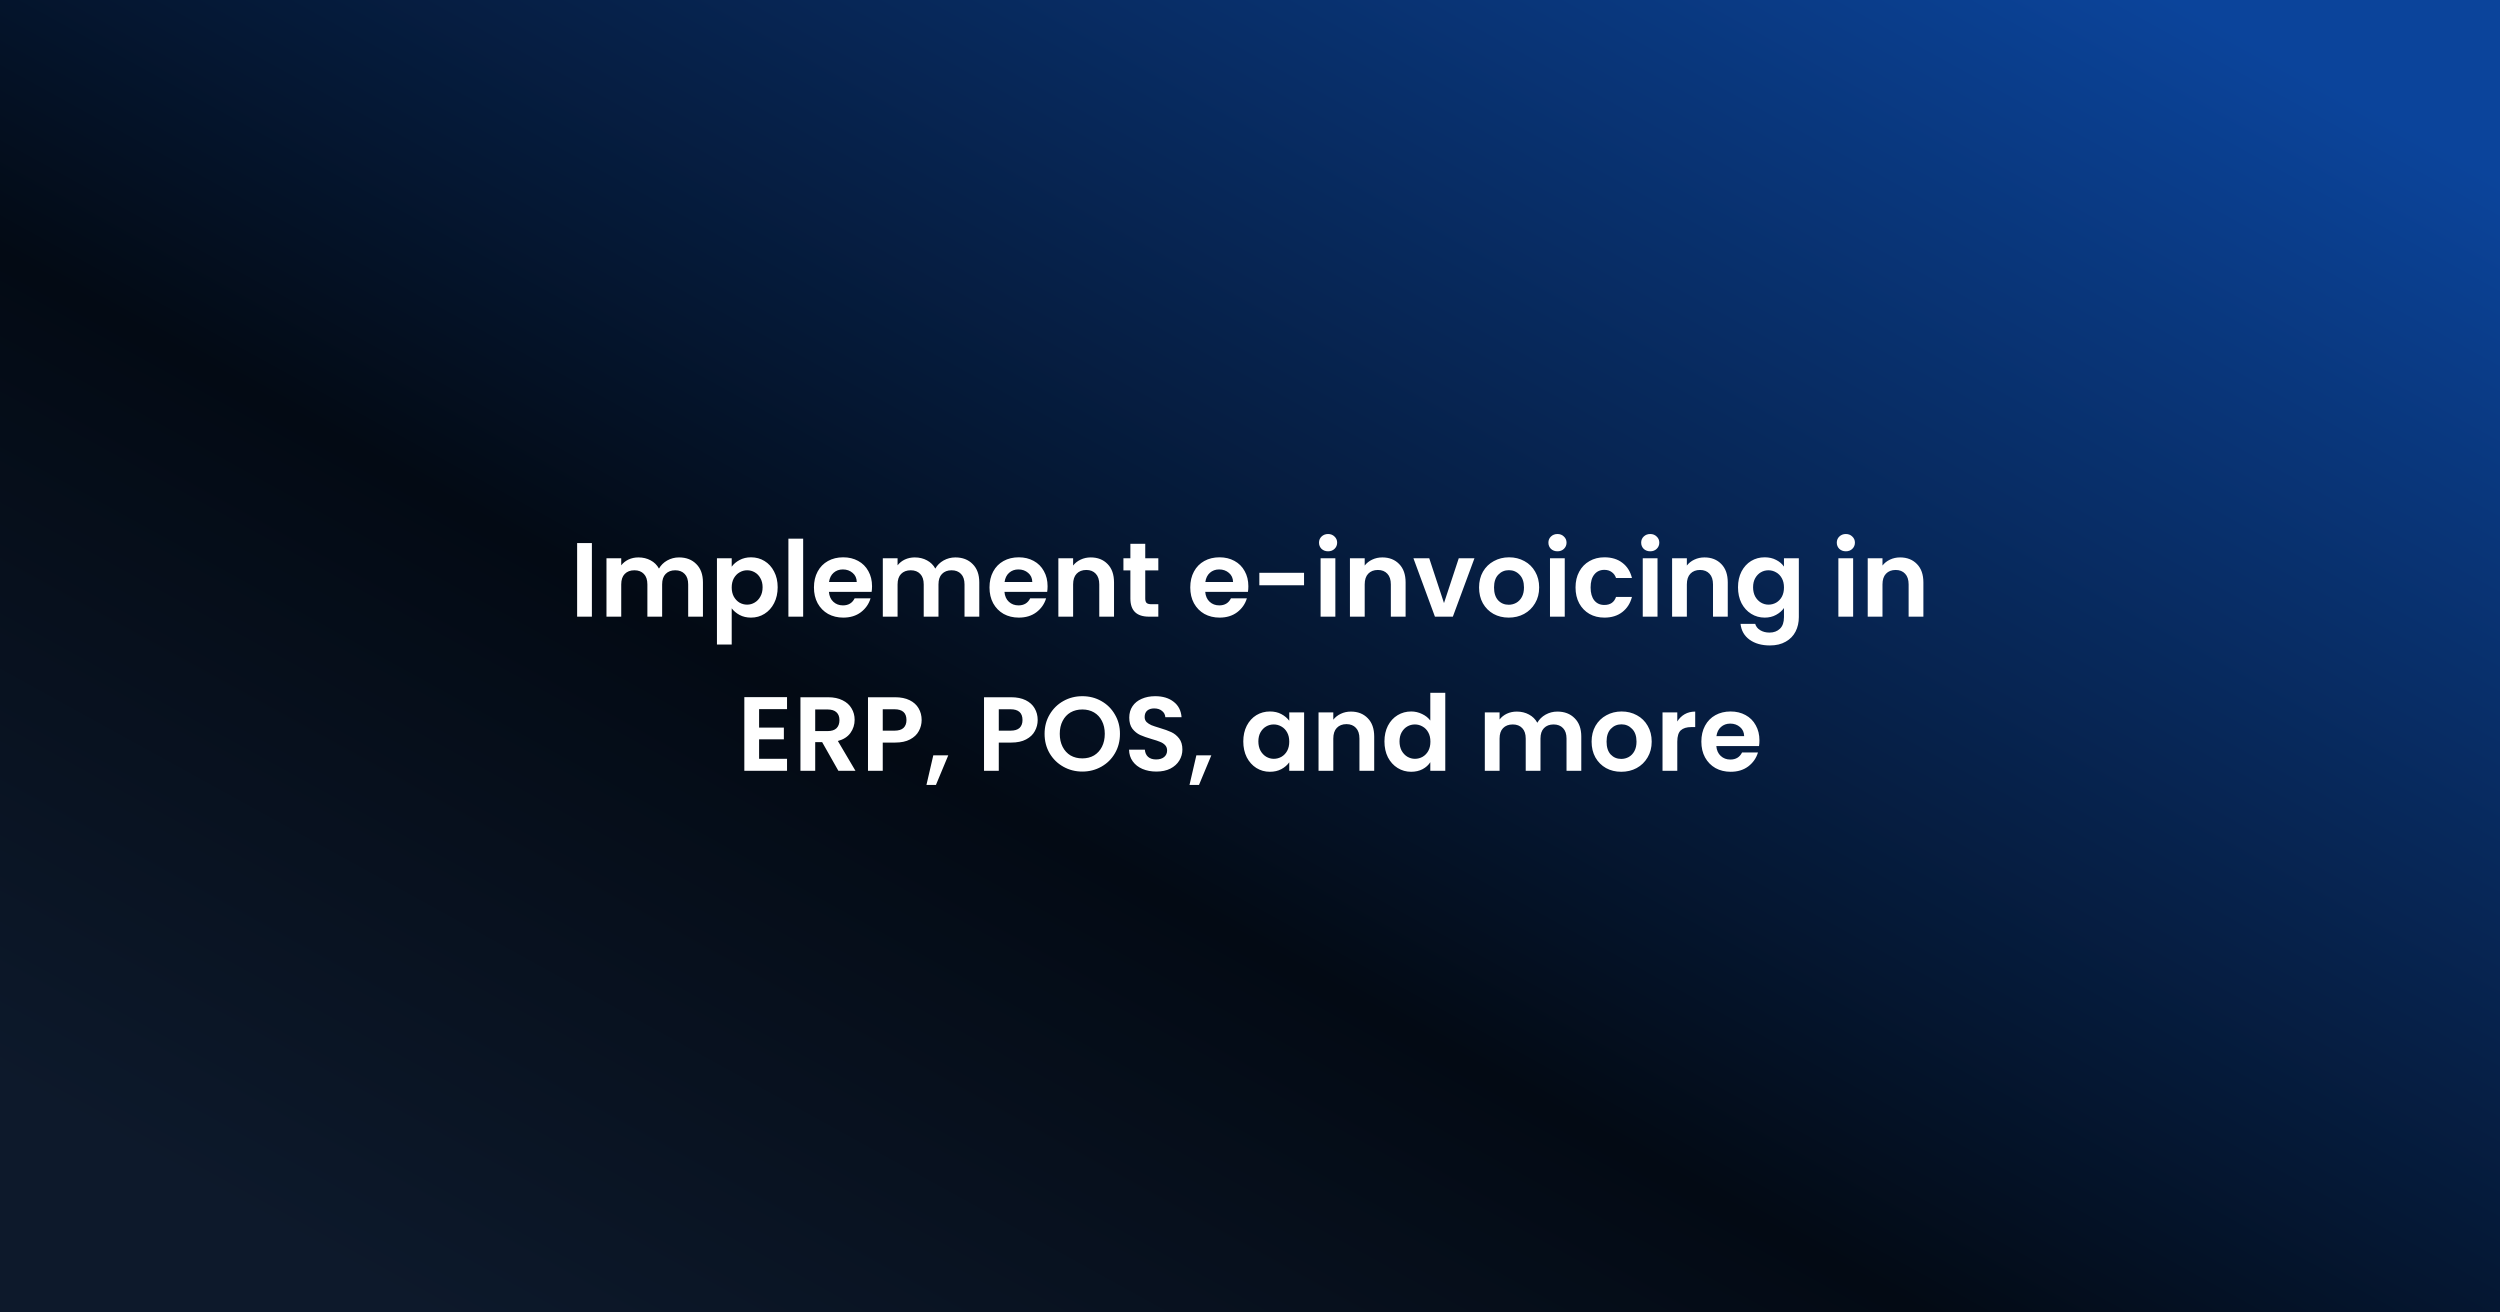
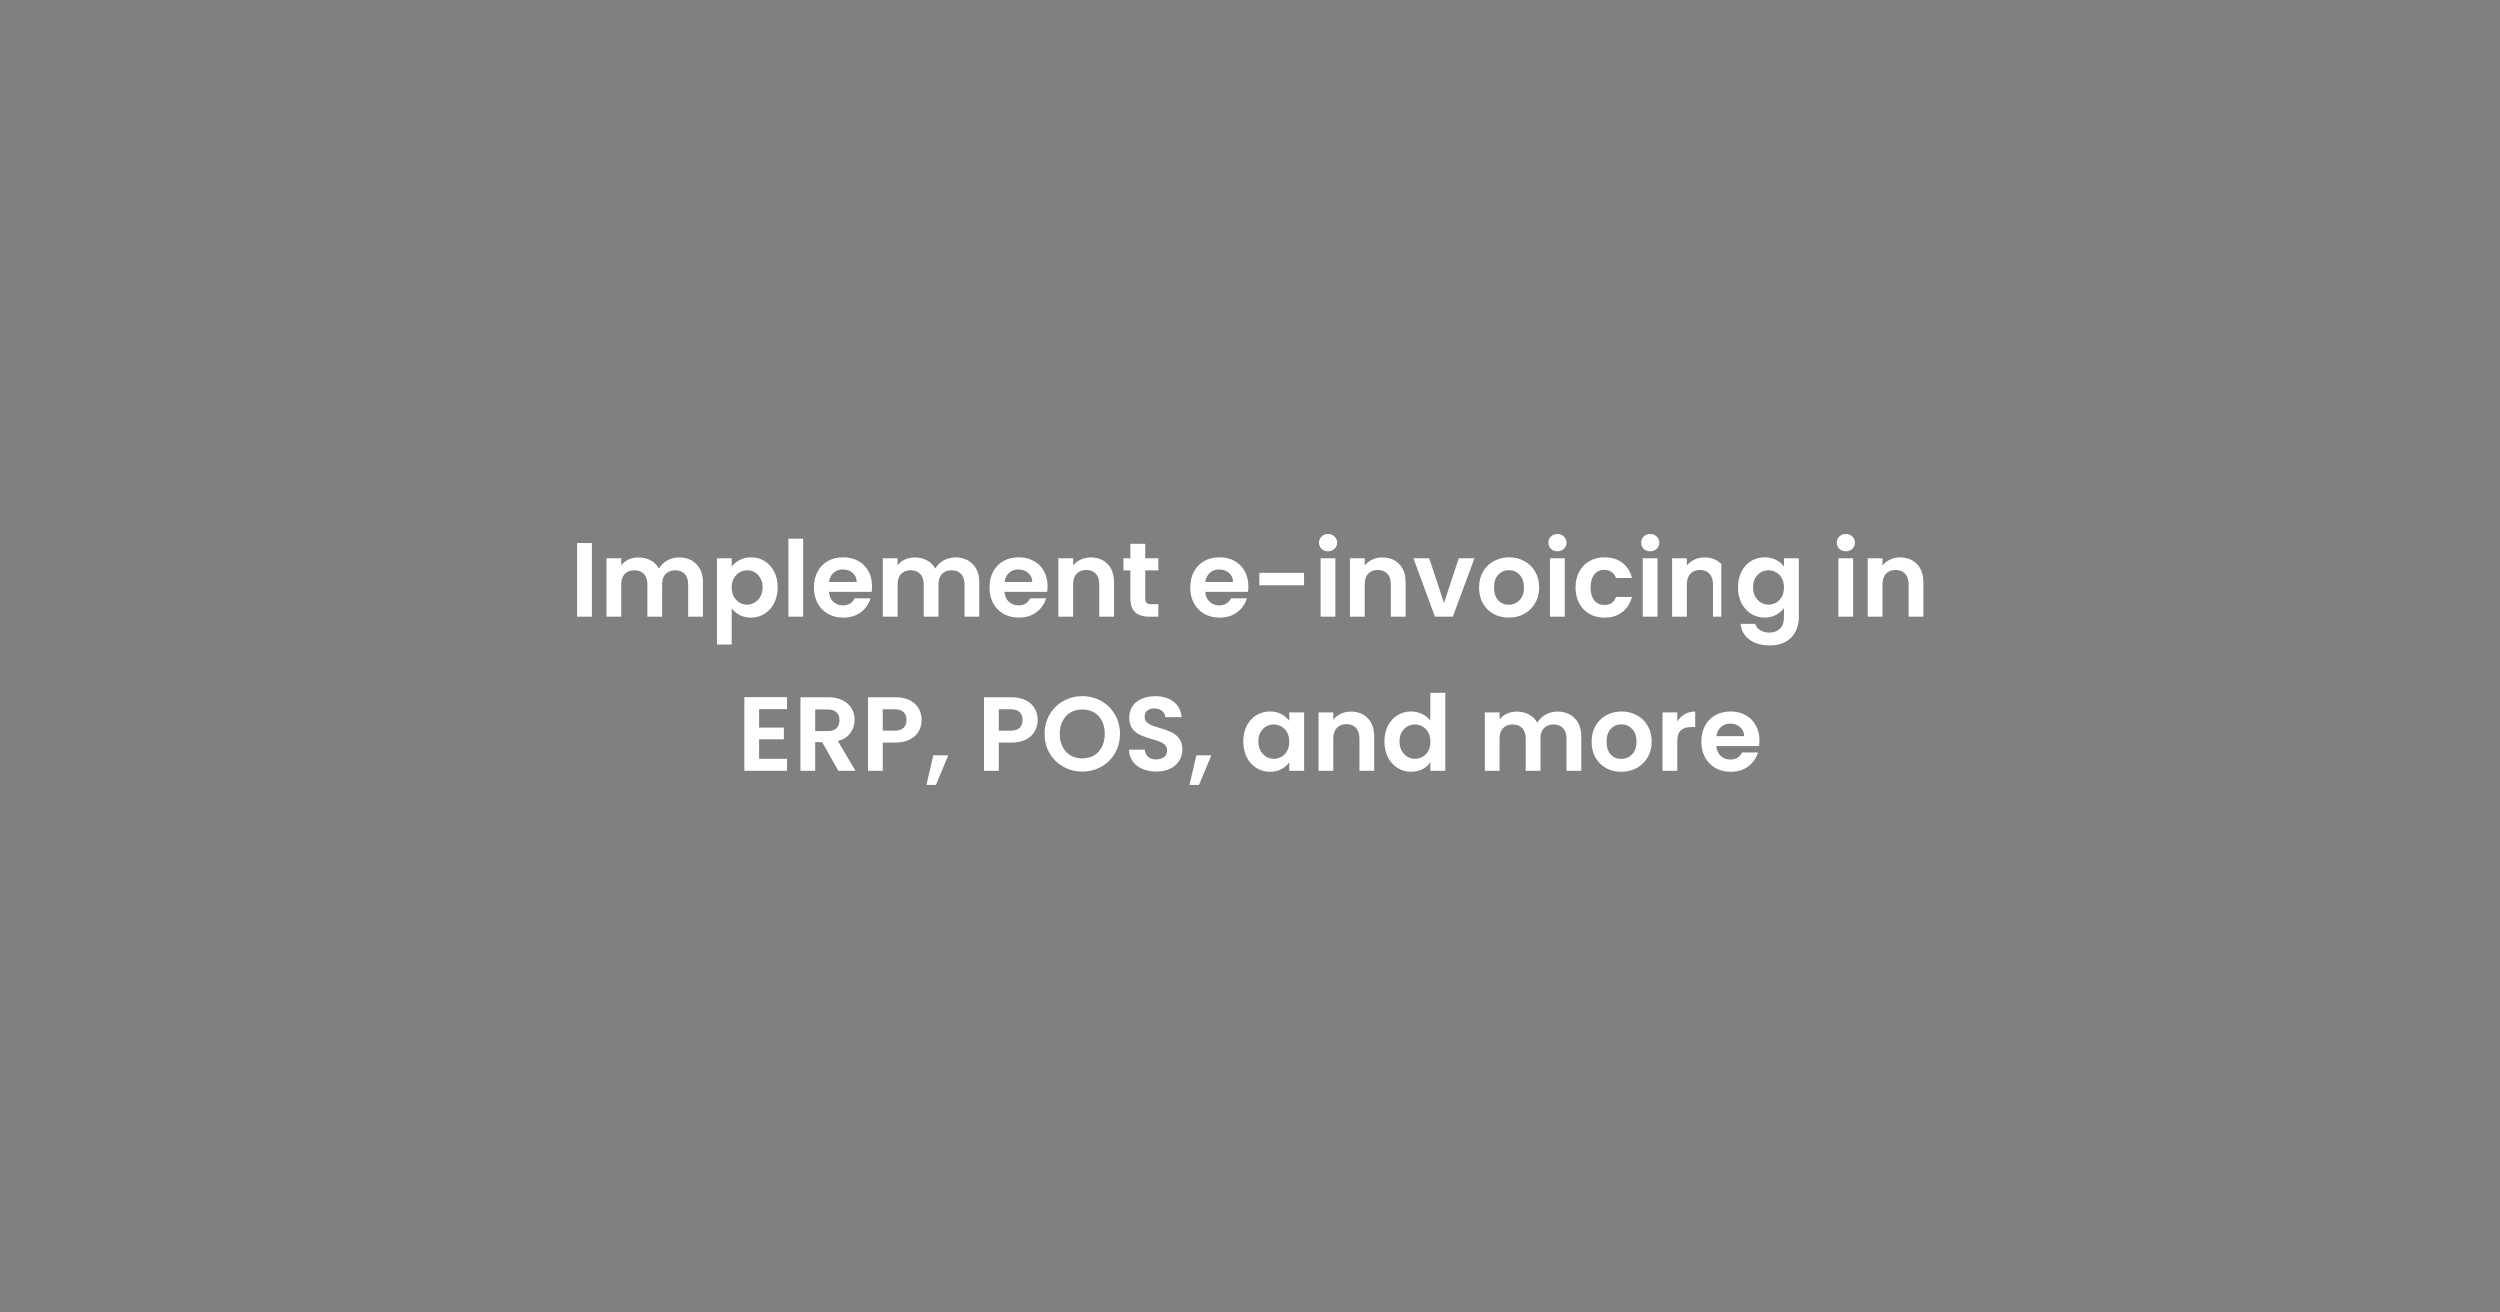
<svg xmlns="http://www.w3.org/2000/svg" fill="none" viewBox="0 0 1200 630" height="630" width="1200">
  <rect x="0" y="0" width="1200" height="630" fill="#808080" stroke="none" />
-   <rect fill="url(#paint0_linear_282_27455)" height="630" width="1200" />
-   <path fill="white" d="M284.106 260.677V296H277.021V260.677H284.106ZM325.923 267.559C329.365 267.559 332.131 268.622 334.223 270.747C336.348 272.839 337.411 275.774 337.411 279.553V296H330.326V280.514C330.326 278.322 329.769 276.651 328.656 275.504C327.543 274.324 326.025 273.733 324.101 273.733C322.178 273.733 320.643 274.324 319.496 275.504C318.383 276.651 317.826 278.322 317.826 280.514V296H310.741V280.514C310.741 278.322 310.185 276.651 309.071 275.504C307.958 274.324 306.44 273.733 304.517 273.733C302.56 273.733 301.008 274.324 299.861 275.504C298.748 276.651 298.191 278.322 298.191 280.514V296H291.106V267.964H298.191V271.355C299.102 270.174 300.266 269.246 301.683 268.571C303.134 267.897 304.719 267.559 306.44 267.559C308.633 267.559 310.59 268.032 312.31 268.976C314.031 269.887 315.363 271.203 316.308 272.923C317.219 271.304 318.535 270.005 320.255 269.027C322.01 268.048 323.899 267.559 325.923 267.559ZM351.219 272.013C352.13 270.731 353.378 269.668 354.964 268.824C356.583 267.947 358.422 267.509 360.48 267.509C362.875 267.509 365.035 268.099 366.958 269.28C368.914 270.461 370.449 272.148 371.563 274.34C372.71 276.5 373.283 279.013 373.283 281.881C373.283 284.749 372.71 287.296 371.563 289.522C370.449 291.715 368.914 293.419 366.958 294.634C365.035 295.848 362.875 296.455 360.48 296.455C358.422 296.455 356.6 296.034 355.014 295.19C353.463 294.347 352.197 293.284 351.219 292.002V309.36H344.134V267.964H351.219V272.013ZM366.047 281.881C366.047 280.194 365.692 278.743 364.984 277.529C364.309 276.28 363.398 275.336 362.251 274.695C361.138 274.054 359.923 273.733 358.608 273.733C357.325 273.733 356.111 274.071 354.964 274.745C353.851 275.386 352.94 276.331 352.231 277.579C351.556 278.828 351.219 280.295 351.219 281.982C351.219 283.669 351.556 285.136 352.231 286.385C352.94 287.633 353.851 288.595 354.964 289.269C356.111 289.91 357.325 290.231 358.608 290.231C359.923 290.231 361.138 289.893 362.251 289.219C363.398 288.544 364.309 287.582 364.984 286.334C365.692 285.086 366.047 283.601 366.047 281.881ZM385.517 258.551V296H378.432V258.551H385.517ZM418.579 281.375C418.579 282.387 418.511 283.298 418.376 284.107H397.881C398.05 286.132 398.758 287.717 400.006 288.864C401.255 290.012 402.79 290.585 404.611 290.585C407.243 290.585 409.115 289.455 410.229 287.194H417.87C417.061 289.893 415.509 292.12 413.215 293.875C410.92 295.595 408.103 296.455 404.763 296.455C402.064 296.455 399.635 295.865 397.476 294.684C395.351 293.47 393.681 291.766 392.466 289.573C391.285 287.38 390.695 284.85 390.695 281.982C390.695 279.081 391.285 276.533 392.466 274.34C393.647 272.148 395.3 270.461 397.425 269.28C399.551 268.099 401.997 267.509 404.763 267.509C407.429 267.509 409.807 268.082 411.899 269.229C414.024 270.376 415.661 272.013 416.808 274.138C417.988 276.23 418.579 278.642 418.579 281.375ZM411.241 279.35C411.207 277.529 410.549 276.078 409.267 274.998C407.985 273.885 406.416 273.328 404.561 273.328C402.807 273.328 401.322 273.868 400.108 274.948C398.927 275.994 398.201 277.461 397.931 279.35H411.241ZM458.567 267.559C462.009 267.559 464.775 268.622 466.867 270.747C468.992 272.839 470.055 275.774 470.055 279.553V296H462.97V280.514C462.97 278.322 462.413 276.651 461.3 275.504C460.187 274.324 458.669 273.733 456.746 273.733C454.823 273.733 453.287 274.324 452.14 275.504C451.027 276.651 450.47 278.322 450.47 280.514V296H443.385V280.514C443.385 278.322 442.829 276.651 441.715 275.504C440.602 274.324 439.084 273.733 437.161 273.733C435.204 273.733 433.652 274.324 432.505 275.504C431.392 276.651 430.835 278.322 430.835 280.514V296H423.75V267.964H430.835V271.355C431.746 270.174 432.91 269.246 434.327 268.571C435.778 267.897 437.363 267.559 439.084 267.559C441.277 267.559 443.234 268.032 444.954 268.976C446.675 269.887 448.008 271.203 448.952 272.923C449.863 271.304 451.179 270.005 452.899 269.027C454.654 268.048 456.543 267.559 458.567 267.559ZM502.84 281.375C502.84 282.387 502.773 283.298 502.638 284.107H482.142C482.311 286.132 483.02 287.717 484.268 288.864C485.516 290.012 487.051 290.585 488.873 290.585C491.505 290.585 493.377 289.455 494.49 287.194H502.132C501.322 289.893 499.77 292.12 497.476 293.875C495.182 295.595 492.365 296.455 489.025 296.455C486.326 296.455 483.897 295.865 481.738 294.684C479.612 293.47 477.942 291.766 476.728 289.573C475.547 287.38 474.956 284.85 474.956 281.982C474.956 279.081 475.547 276.533 476.728 274.34C477.908 272.148 479.562 270.461 481.687 269.28C483.812 268.099 486.258 267.509 489.025 267.509C491.69 267.509 494.069 268.082 496.16 269.229C498.286 270.376 499.922 272.013 501.069 274.138C502.25 276.23 502.84 278.642 502.84 281.375ZM495.503 279.35C495.469 277.529 494.811 276.078 493.529 274.998C492.247 273.885 490.678 273.328 488.822 273.328C487.068 273.328 485.584 273.868 484.369 274.948C483.188 275.994 482.463 277.461 482.193 279.35H495.503ZM523.548 267.559C526.888 267.559 529.587 268.622 531.645 270.747C533.703 272.839 534.732 275.774 534.732 279.553V296H527.647V280.514C527.647 278.288 527.09 276.584 525.977 275.403C524.864 274.189 523.346 273.581 521.422 273.581C519.466 273.581 517.914 274.189 516.767 275.403C515.653 276.584 515.097 278.288 515.097 280.514V296H508.012V267.964H515.097V271.456C516.041 270.241 517.239 269.297 518.69 268.622C520.174 267.913 521.794 267.559 523.548 267.559ZM549.718 273.784V287.346C549.718 288.291 549.937 288.983 550.376 289.421C550.848 289.826 551.624 290.028 552.704 290.028H555.993V296H551.54C545.568 296 542.583 293.099 542.583 287.296V273.784H539.243V267.964H542.583V261.031H549.718V267.964H555.993V273.784H549.718ZM599.21 281.375C599.21 282.387 599.143 283.298 599.008 284.107H578.512C578.681 286.132 579.389 287.717 580.638 288.864C581.886 290.012 583.421 290.585 585.243 290.585C587.874 290.585 589.747 289.455 590.86 287.194H598.502C597.692 289.893 596.14 292.12 593.846 293.875C591.552 295.595 588.735 296.455 585.395 296.455C582.695 296.455 580.266 295.865 578.107 294.684C575.982 293.47 574.312 291.766 573.097 289.573C571.916 287.38 571.326 284.85 571.326 281.982C571.326 279.081 571.916 276.533 573.097 274.34C574.278 272.148 575.931 270.461 578.057 269.28C580.182 268.099 582.628 267.509 585.395 267.509C588.06 267.509 590.438 268.082 592.53 269.229C594.655 270.376 596.292 272.013 597.439 274.138C598.62 276.23 599.21 278.642 599.21 281.375ZM591.872 279.35C591.838 277.529 591.18 276.078 589.898 274.998C588.616 273.885 587.048 273.328 585.192 273.328C583.438 273.328 581.953 273.868 580.739 274.948C579.558 275.994 578.833 277.461 578.563 279.35H591.872ZM625.94 274.948V280.919H604.483V274.948H625.94ZM637.478 264.624C636.23 264.624 635.184 264.236 634.341 263.46C633.531 262.65 633.126 261.655 633.126 260.474C633.126 259.293 633.531 258.315 634.341 257.539C635.184 256.729 636.23 256.325 637.478 256.325C638.727 256.325 639.756 256.729 640.565 257.539C641.409 258.315 641.831 259.293 641.831 260.474C641.831 261.655 641.409 262.65 640.565 263.46C639.756 264.236 638.727 264.624 637.478 264.624ZM640.97 267.964V296H633.885V267.964H640.97ZM663.506 267.559C666.846 267.559 669.545 268.622 671.603 270.747C673.661 272.839 674.69 275.774 674.69 279.553V296H667.605V280.514C667.605 278.288 667.049 276.584 665.935 275.403C664.822 274.189 663.304 273.581 661.381 273.581C659.424 273.581 657.872 274.189 656.725 275.403C655.612 276.584 655.055 278.288 655.055 280.514V296H647.97V267.964H655.055V271.456C656 270.241 657.197 269.297 658.648 268.622C660.133 267.913 661.752 267.559 663.506 267.559ZM693.118 289.472L700.203 267.964H707.743L697.369 296H688.766L678.442 267.964H686.033L693.118 289.472ZM724.171 296.455C721.472 296.455 719.043 295.865 716.884 294.684C714.725 293.47 713.021 291.766 711.773 289.573C710.558 287.38 709.951 284.85 709.951 281.982C709.951 279.114 710.575 276.584 711.823 274.391C713.106 272.198 714.843 270.511 717.036 269.33C719.229 268.116 721.675 267.509 724.374 267.509C727.073 267.509 729.519 268.116 731.712 269.33C733.905 270.511 735.625 272.198 736.874 274.391C738.156 276.584 738.797 279.114 738.797 281.982C738.797 284.85 738.139 287.38 736.823 289.573C735.541 291.766 733.787 293.47 731.56 294.684C729.367 295.865 726.904 296.455 724.171 296.455ZM724.171 290.281C725.453 290.281 726.651 289.978 727.765 289.371C728.912 288.73 729.822 287.785 730.497 286.537C731.172 285.288 731.509 283.77 731.509 281.982C731.509 279.317 730.801 277.276 729.384 275.859C728.001 274.408 726.297 273.683 724.273 273.683C722.248 273.683 720.545 274.408 719.161 275.859C717.812 277.276 717.137 279.317 717.137 281.982C717.137 284.647 717.795 286.705 719.111 288.156C720.46 289.573 722.147 290.281 724.171 290.281ZM747.587 264.624C746.338 264.624 745.293 264.236 744.449 263.46C743.639 262.65 743.235 261.655 743.235 260.474C743.235 259.293 743.639 258.315 744.449 257.539C745.293 256.729 746.338 256.325 747.587 256.325C748.835 256.325 749.864 256.729 750.674 257.539C751.517 258.315 751.939 259.293 751.939 260.474C751.939 261.655 751.517 262.65 750.674 263.46C749.864 264.236 748.835 264.624 747.587 264.624ZM751.079 267.964V296H743.994V267.964H751.079ZM756.257 281.982C756.257 279.081 756.847 276.55 758.028 274.391C759.209 272.198 760.845 270.511 762.937 269.33C765.028 268.116 767.424 267.509 770.123 267.509C773.598 267.509 776.466 268.386 778.726 270.14C781.02 271.861 782.555 274.29 783.331 277.427H775.69C775.285 276.213 774.593 275.268 773.615 274.593C772.67 273.885 771.489 273.531 770.072 273.531C768.048 273.531 766.445 274.273 765.265 275.757C764.084 277.208 763.493 279.283 763.493 281.982C763.493 284.647 764.084 286.722 765.265 288.207C766.445 289.657 768.048 290.383 770.072 290.383C772.94 290.383 774.812 289.101 775.69 286.537H783.331C782.555 289.573 781.02 291.985 778.726 293.773C776.432 295.561 773.564 296.455 770.123 296.455C767.424 296.455 765.028 295.865 762.937 294.684C760.845 293.47 759.209 291.783 758.028 289.624C756.847 287.431 756.257 284.883 756.257 281.982ZM792.114 264.624C790.866 264.624 789.82 264.236 788.977 263.46C788.167 262.65 787.762 261.655 787.762 260.474C787.762 259.293 788.167 258.315 788.977 257.539C789.82 256.729 790.866 256.325 792.114 256.325C793.363 256.325 794.392 256.729 795.201 257.539C796.045 258.315 796.467 259.293 796.467 260.474C796.467 261.655 796.045 262.65 795.201 263.46C794.392 264.236 793.363 264.624 792.114 264.624ZM795.606 267.964V296H788.521V267.964H795.606ZM818.142 267.559C821.482 267.559 824.181 268.622 826.239 270.747C828.297 272.839 829.326 275.774 829.326 279.553V296H822.242V280.514C822.242 278.288 821.685 276.584 820.571 275.403C819.458 274.189 817.94 273.581 816.017 273.581C814.06 273.581 812.508 274.189 811.361 275.403C810.248 276.584 809.691 278.288 809.691 280.514V296H802.606V267.964H809.691V271.456C810.636 270.241 811.833 269.297 813.284 268.622C814.769 267.913 816.388 267.559 818.142 267.559ZM847.045 267.509C849.137 267.509 850.976 267.93 852.561 268.774C854.147 269.583 855.395 270.646 856.306 271.962V267.964H863.442V296.202C863.442 298.8 862.919 301.111 861.873 303.136C860.827 305.193 859.258 306.813 857.167 307.994C855.075 309.208 852.545 309.816 849.576 309.816C845.595 309.816 842.322 308.888 839.758 307.032C837.228 305.177 835.794 302.646 835.456 299.441H842.491C842.862 300.723 843.655 301.735 844.869 302.478C846.118 303.254 847.619 303.642 849.373 303.642C851.431 303.642 853.101 303.017 854.383 301.769C855.665 300.555 856.306 298.699 856.306 296.202V291.85C855.395 293.166 854.13 294.263 852.511 295.14C850.925 296.017 849.103 296.455 847.045 296.455C844.684 296.455 842.524 295.848 840.568 294.634C838.611 293.419 837.059 291.715 835.912 289.522C834.799 287.296 834.242 284.749 834.242 281.881C834.242 279.047 834.799 276.533 835.912 274.34C837.059 272.148 838.594 270.461 840.517 269.28C842.474 268.099 844.65 267.509 847.045 267.509ZM856.306 281.982C856.306 280.261 855.969 278.794 855.294 277.579C854.619 276.331 853.709 275.386 852.561 274.745C851.414 274.071 850.183 273.733 848.867 273.733C847.551 273.733 846.337 274.054 845.223 274.695C844.11 275.336 843.199 276.28 842.491 277.529C841.816 278.743 841.479 280.194 841.479 281.881C841.479 283.568 841.816 285.052 842.491 286.334C843.199 287.582 844.11 288.544 845.223 289.219C846.371 289.893 847.585 290.231 848.867 290.231C850.183 290.231 851.414 289.91 852.561 289.269C853.709 288.595 854.619 287.65 855.294 286.435C855.969 285.187 856.306 283.703 856.306 281.982ZM886.013 264.624C884.765 264.624 883.719 264.236 882.875 263.46C882.066 262.65 881.661 261.655 881.661 260.474C881.661 259.293 882.066 258.315 882.875 257.539C883.719 256.729 884.765 256.325 886.013 256.325C887.261 256.325 888.29 256.729 889.1 257.539C889.943 258.315 890.365 259.293 890.365 260.474C890.365 261.655 889.943 262.65 889.1 263.46C888.29 264.236 887.261 264.624 886.013 264.624ZM889.505 267.964V296H882.42V267.964H889.505ZM912.041 267.559C915.381 267.559 918.08 268.622 920.138 270.747C922.196 272.839 923.225 275.774 923.225 279.553V296H916.14V280.514C916.14 278.288 915.583 276.584 914.47 275.403C913.357 274.189 911.839 273.581 909.915 273.581C907.959 273.581 906.407 274.189 905.26 275.403C904.146 276.584 903.59 278.288 903.59 280.514V296H896.505V267.964H903.59V271.456C904.534 270.241 905.732 269.297 907.183 268.622C908.667 267.913 910.287 267.559 912.041 267.559ZM364.365 340.395V349.251H376.257V354.869H364.365V364.231H377.775V370H357.28V334.626H377.775V340.395H364.365ZM402.432 370L394.639 356.235H391.299V370H384.214V334.677H397.473C400.206 334.677 402.533 335.166 404.457 336.144C406.38 337.089 407.813 338.388 408.758 340.041C409.736 341.66 410.226 343.482 410.226 345.507C410.226 347.834 409.551 349.943 408.201 351.832C406.852 353.688 404.845 354.97 402.179 355.678L410.63 370H402.432ZM391.299 350.921H397.22C399.143 350.921 400.577 350.466 401.521 349.555C402.466 348.61 402.938 347.311 402.938 345.658C402.938 344.039 402.466 342.791 401.521 341.913C400.577 341.003 399.143 340.547 397.22 340.547H391.299V350.921ZM442.392 345.608C442.392 347.497 441.937 349.268 441.026 350.921C440.149 352.575 438.749 353.907 436.826 354.919C434.936 355.931 432.541 356.437 429.64 356.437H423.719V370H416.634V334.677H429.64C432.372 334.677 434.7 335.149 436.623 336.094C438.546 337.038 439.98 338.337 440.925 339.99C441.903 341.644 442.392 343.516 442.392 345.608ZM429.336 350.719C431.293 350.719 432.743 350.28 433.688 349.403C434.633 348.492 435.105 347.227 435.105 345.608C435.105 342.166 433.182 340.446 429.336 340.446H423.719V350.719H429.336ZM455.165 362.561L449.244 376.781H444.69L447.979 362.561H455.165ZM498.089 345.608C498.089 347.497 497.634 349.268 496.723 350.921C495.845 352.575 494.445 353.907 492.522 354.919C490.633 355.931 488.238 356.437 485.336 356.437H479.415V370H472.33V334.677H485.336C488.069 334.677 490.397 335.149 492.32 336.094C494.243 337.038 495.677 338.337 496.621 339.99C497.6 341.644 498.089 343.516 498.089 345.608ZM485.033 350.719C486.989 350.719 488.44 350.28 489.385 349.403C490.329 348.492 490.802 347.227 490.802 345.608C490.802 342.166 488.879 340.446 485.033 340.446H479.415V350.719H485.033ZM519.516 370.354C516.209 370.354 513.173 369.578 510.407 368.026C507.64 366.474 505.447 364.332 503.828 361.599C502.208 358.833 501.399 355.712 501.399 352.237C501.399 348.796 502.208 345.709 503.828 342.976C505.447 340.21 507.64 338.05 510.407 336.499C513.173 334.947 516.209 334.171 519.516 334.171C522.856 334.171 525.892 334.947 528.625 336.499C531.391 338.05 533.567 340.21 535.153 342.976C536.772 345.709 537.582 348.796 537.582 352.237C537.582 355.712 536.772 358.833 535.153 361.599C533.567 364.332 531.391 366.474 528.625 368.026C525.858 369.578 522.822 370.354 519.516 370.354ZM519.516 364.028C521.641 364.028 523.514 363.556 525.133 362.611C526.752 361.633 528.018 360.25 528.928 358.462C529.839 356.674 530.295 354.599 530.295 352.237C530.295 349.876 529.839 347.818 528.928 346.063C528.018 344.275 526.752 342.909 525.133 341.964C523.514 341.019 521.641 340.547 519.516 340.547C517.39 340.547 515.501 341.019 513.848 341.964C512.228 342.909 510.963 344.275 510.052 346.063C509.141 347.818 508.686 349.876 508.686 352.237C508.686 354.599 509.141 356.674 510.052 358.462C510.963 360.25 512.228 361.633 513.848 362.611C515.501 363.556 517.39 364.028 519.516 364.028ZM555.049 370.354C552.586 370.354 550.36 369.933 548.369 369.089C546.412 368.246 544.86 367.031 543.713 365.445C542.566 363.86 541.976 361.987 541.942 359.828H549.533C549.634 361.279 550.14 362.426 551.051 363.269C551.996 364.113 553.278 364.535 554.897 364.535C556.551 364.535 557.849 364.147 558.794 363.371C559.739 362.561 560.211 361.515 560.211 360.233C560.211 359.187 559.891 358.327 559.25 357.652C558.609 356.977 557.799 356.454 556.82 356.083C555.876 355.678 554.56 355.24 552.873 354.767C550.579 354.093 548.707 353.435 547.256 352.794C545.839 352.119 544.607 351.124 543.562 349.808C542.549 348.459 542.043 346.67 542.043 344.444C542.043 342.352 542.566 340.53 543.612 338.978C544.658 337.426 546.126 336.246 548.015 335.436C549.904 334.592 552.063 334.171 554.493 334.171C558.136 334.171 561.088 335.065 563.349 336.853C565.643 338.607 566.908 341.07 567.144 344.241H559.351C559.283 343.027 558.76 342.032 557.782 341.256C556.837 340.446 555.572 340.041 553.987 340.041C552.603 340.041 551.49 340.395 550.646 341.104C549.837 341.812 549.432 342.841 549.432 344.191C549.432 345.135 549.736 345.928 550.343 346.569C550.984 347.177 551.76 347.683 552.671 348.087C553.615 348.459 554.931 348.897 556.618 349.403C558.912 350.078 560.785 350.753 562.235 351.427C563.686 352.102 564.934 353.114 565.98 354.464C567.026 355.813 567.549 357.585 567.549 359.778C567.549 361.667 567.06 363.421 566.081 365.041C565.103 366.66 563.669 367.959 561.78 368.937C559.891 369.882 557.647 370.354 555.049 370.354ZM581.434 362.561L575.513 376.781H570.959L574.248 362.561H581.434ZM596.777 355.881C596.777 353.047 597.334 350.533 598.447 348.34C599.594 346.148 601.13 344.461 603.053 343.28C605.009 342.099 607.185 341.509 609.581 341.509C611.673 341.509 613.494 341.93 615.046 342.774C616.632 343.617 617.897 344.68 618.842 345.962V341.964H625.977V370H618.842V365.901C617.931 367.217 616.666 368.313 615.046 369.19C613.461 370.034 611.622 370.455 609.53 370.455C607.169 370.455 605.009 369.848 603.053 368.634C601.13 367.419 599.594 365.715 598.447 363.522C597.334 361.296 596.777 358.749 596.777 355.881ZM618.842 355.982C618.842 354.261 618.504 352.794 617.83 351.579C617.155 350.331 616.244 349.386 615.097 348.745C613.95 348.071 612.718 347.733 611.403 347.733C610.087 347.733 608.872 348.054 607.759 348.695C606.646 349.336 605.735 350.28 605.026 351.529C604.351 352.743 604.014 354.194 604.014 355.881C604.014 357.568 604.351 359.052 605.026 360.334C605.735 361.582 606.646 362.544 607.759 363.219C608.906 363.893 610.121 364.231 611.403 364.231C612.718 364.231 613.95 363.91 615.097 363.269C616.244 362.595 617.155 361.65 617.83 360.435C618.504 359.187 618.842 357.703 618.842 355.982ZM648.433 341.559C651.773 341.559 654.472 342.622 656.53 344.747C658.588 346.839 659.617 349.774 659.617 353.553V370H652.532V354.514C652.532 352.288 651.976 350.584 650.862 349.403C649.749 348.189 648.231 347.581 646.308 347.581C644.351 347.581 642.799 348.189 641.652 349.403C640.538 350.584 639.982 352.288 639.982 354.514V370H632.897V341.964H639.982V345.456C640.926 344.241 642.124 343.297 643.575 342.622C645.059 341.913 646.679 341.559 648.433 341.559ZM664.533 355.881C664.533 353.047 665.089 350.533 666.203 348.34C667.35 346.148 668.902 344.461 670.858 343.28C672.815 342.099 674.991 341.509 677.387 341.509C679.208 341.509 680.946 341.913 682.599 342.723C684.252 343.499 685.568 344.545 686.546 345.861V332.551H693.733V370H686.546V365.85C685.669 367.234 684.438 368.347 682.852 369.19C681.266 370.034 679.428 370.455 677.336 370.455C674.974 370.455 672.815 369.848 670.858 368.634C668.902 367.419 667.35 365.715 666.203 363.522C665.089 361.296 664.533 358.749 664.533 355.881ZM686.597 355.982C686.597 354.261 686.26 352.794 685.585 351.579C684.91 350.331 683.999 349.386 682.852 348.745C681.705 348.071 680.474 347.733 679.158 347.733C677.842 347.733 676.628 348.054 675.514 348.695C674.401 349.336 673.49 350.28 672.781 351.529C672.107 352.743 671.769 354.194 671.769 355.881C671.769 357.568 672.107 359.052 672.781 360.334C673.49 361.582 674.401 362.544 675.514 363.219C676.661 363.893 677.876 364.231 679.158 364.231C680.474 364.231 681.705 363.91 682.852 363.269C683.999 362.595 684.91 361.65 685.585 360.435C686.26 359.187 686.597 357.703 686.597 355.982ZM747.528 341.559C750.969 341.559 753.736 342.622 755.827 344.747C757.953 346.839 759.016 349.774 759.016 353.553V370H751.931V354.514C751.931 352.322 751.374 350.651 750.261 349.504C749.147 348.324 747.629 347.733 745.706 347.733C743.783 347.733 742.248 348.324 741.101 349.504C739.988 350.651 739.431 352.322 739.431 354.514V370H732.346V354.514C732.346 352.322 731.789 350.651 730.676 349.504C729.563 348.324 728.044 347.733 726.121 347.733C724.165 347.733 722.613 348.324 721.466 349.504C720.352 350.651 719.796 352.322 719.796 354.514V370H712.711V341.964H719.796V345.355C720.706 344.174 721.87 343.246 723.287 342.571C724.738 341.897 726.324 341.559 728.044 341.559C730.237 341.559 732.194 342.032 733.915 342.976C735.635 343.887 736.968 345.203 737.913 346.923C738.824 345.304 740.139 344.005 741.86 343.027C743.614 342.048 745.504 341.559 747.528 341.559ZM778.188 370.455C775.489 370.455 773.06 369.865 770.901 368.684C768.741 367.47 767.038 365.766 765.789 363.573C764.575 361.38 763.967 358.85 763.967 355.982C763.967 353.114 764.592 350.584 765.84 348.391C767.122 346.198 768.859 344.511 771.052 343.33C773.245 342.116 775.691 341.509 778.39 341.509C781.089 341.509 783.535 342.116 785.728 343.33C787.921 344.511 789.642 346.198 790.89 348.391C792.172 350.584 792.813 353.114 792.813 355.982C792.813 358.85 792.155 361.38 790.839 363.573C789.557 365.766 787.803 367.47 785.576 368.684C783.383 369.865 780.921 370.455 778.188 370.455ZM778.188 364.281C779.47 364.281 780.668 363.978 781.781 363.371C782.928 362.73 783.839 361.785 784.514 360.537C785.188 359.288 785.526 357.77 785.526 355.982C785.526 353.317 784.817 351.276 783.4 349.859C782.017 348.408 780.313 347.683 778.289 347.683C776.265 347.683 774.561 348.408 773.178 349.859C771.828 351.276 771.154 353.317 771.154 355.982C771.154 358.647 771.811 360.705 773.127 362.156C774.477 363.573 776.164 364.281 778.188 364.281ZM805.095 346.316C806.006 344.832 807.187 343.668 808.637 342.824C810.122 341.981 811.809 341.559 813.698 341.559V348.998H811.826C809.599 348.998 807.912 349.521 806.765 350.567C805.652 351.613 805.095 353.435 805.095 356.033V370H798.01V341.964H805.095V346.316ZM844.532 355.375C844.532 356.387 844.465 357.298 844.33 358.107H823.834C824.003 360.132 824.712 361.717 825.96 362.864C827.208 364.012 828.743 364.585 830.565 364.585C833.197 364.585 835.069 363.455 836.182 361.194H843.824C843.014 363.893 841.462 366.12 839.168 367.875C836.874 369.595 834.057 370.455 830.717 370.455C828.018 370.455 825.589 369.865 823.43 368.684C821.304 367.47 819.634 365.766 818.42 363.573C817.239 361.38 816.648 358.85 816.648 355.982C816.648 353.081 817.239 350.533 818.42 348.34C819.6 346.148 821.253 344.461 823.379 343.28C825.504 342.099 827.95 341.509 830.717 341.509C833.382 341.509 835.761 342.082 837.852 343.229C839.978 344.376 841.614 346.013 842.761 348.138C843.942 350.23 844.532 352.642 844.532 355.375ZM837.194 353.35C837.161 351.529 836.503 350.078 835.221 348.998C833.939 347.885 832.37 347.328 830.514 347.328C828.76 347.328 827.276 347.868 826.061 348.948C824.88 349.994 824.155 351.461 823.885 353.35H837.194Z" />
+   <path fill="white" d="M284.106 260.677V296H277.021V260.677H284.106ZM325.923 267.559C329.365 267.559 332.131 268.622 334.223 270.747C336.348 272.839 337.411 275.774 337.411 279.553V296H330.326V280.514C330.326 278.322 329.769 276.651 328.656 275.504C327.543 274.324 326.025 273.733 324.101 273.733C322.178 273.733 320.643 274.324 319.496 275.504C318.383 276.651 317.826 278.322 317.826 280.514V296H310.741V280.514C310.741 278.322 310.185 276.651 309.071 275.504C307.958 274.324 306.44 273.733 304.517 273.733C302.56 273.733 301.008 274.324 299.861 275.504C298.748 276.651 298.191 278.322 298.191 280.514V296H291.106V267.964H298.191V271.355C299.102 270.174 300.266 269.246 301.683 268.571C303.134 267.897 304.719 267.559 306.44 267.559C308.633 267.559 310.59 268.032 312.31 268.976C314.031 269.887 315.363 271.203 316.308 272.923C317.219 271.304 318.535 270.005 320.255 269.027C322.01 268.048 323.899 267.559 325.923 267.559ZM351.219 272.013C352.13 270.731 353.378 269.668 354.964 268.824C356.583 267.947 358.422 267.509 360.48 267.509C362.875 267.509 365.035 268.099 366.958 269.28C368.914 270.461 370.449 272.148 371.563 274.34C372.71 276.5 373.283 279.013 373.283 281.881C373.283 284.749 372.71 287.296 371.563 289.522C370.449 291.715 368.914 293.419 366.958 294.634C365.035 295.848 362.875 296.455 360.48 296.455C358.422 296.455 356.6 296.034 355.014 295.19C353.463 294.347 352.197 293.284 351.219 292.002V309.36H344.134V267.964H351.219V272.013ZM366.047 281.881C366.047 280.194 365.692 278.743 364.984 277.529C364.309 276.28 363.398 275.336 362.251 274.695C361.138 274.054 359.923 273.733 358.608 273.733C357.325 273.733 356.111 274.071 354.964 274.745C353.851 275.386 352.94 276.331 352.231 277.579C351.556 278.828 351.219 280.295 351.219 281.982C351.219 283.669 351.556 285.136 352.231 286.385C352.94 287.633 353.851 288.595 354.964 289.269C356.111 289.91 357.325 290.231 358.608 290.231C359.923 290.231 361.138 289.893 362.251 289.219C363.398 288.544 364.309 287.582 364.984 286.334C365.692 285.086 366.047 283.601 366.047 281.881ZM385.517 258.551V296H378.432V258.551H385.517ZM418.579 281.375C418.579 282.387 418.511 283.298 418.376 284.107H397.881C398.05 286.132 398.758 287.717 400.006 288.864C401.255 290.012 402.79 290.585 404.611 290.585C407.243 290.585 409.115 289.455 410.229 287.194H417.87C417.061 289.893 415.509 292.12 413.215 293.875C410.92 295.595 408.103 296.455 404.763 296.455C402.064 296.455 399.635 295.865 397.476 294.684C395.351 293.47 393.681 291.766 392.466 289.573C391.285 287.38 390.695 284.85 390.695 281.982C390.695 279.081 391.285 276.533 392.466 274.34C393.647 272.148 395.3 270.461 397.425 269.28C399.551 268.099 401.997 267.509 404.763 267.509C407.429 267.509 409.807 268.082 411.899 269.229C414.024 270.376 415.661 272.013 416.808 274.138C417.988 276.23 418.579 278.642 418.579 281.375ZM411.241 279.35C411.207 277.529 410.549 276.078 409.267 274.998C407.985 273.885 406.416 273.328 404.561 273.328C402.807 273.328 401.322 273.868 400.108 274.948C398.927 275.994 398.201 277.461 397.931 279.35H411.241ZM458.567 267.559C462.009 267.559 464.775 268.622 466.867 270.747C468.992 272.839 470.055 275.774 470.055 279.553V296H462.97V280.514C462.97 278.322 462.413 276.651 461.3 275.504C460.187 274.324 458.669 273.733 456.746 273.733C454.823 273.733 453.287 274.324 452.14 275.504C451.027 276.651 450.47 278.322 450.47 280.514V296H443.385V280.514C443.385 278.322 442.829 276.651 441.715 275.504C440.602 274.324 439.084 273.733 437.161 273.733C435.204 273.733 433.652 274.324 432.505 275.504C431.392 276.651 430.835 278.322 430.835 280.514V296H423.75V267.964H430.835V271.355C431.746 270.174 432.91 269.246 434.327 268.571C435.778 267.897 437.363 267.559 439.084 267.559C441.277 267.559 443.234 268.032 444.954 268.976C446.675 269.887 448.008 271.203 448.952 272.923C449.863 271.304 451.179 270.005 452.899 269.027C454.654 268.048 456.543 267.559 458.567 267.559ZM502.84 281.375C502.84 282.387 502.773 283.298 502.638 284.107H482.142C482.311 286.132 483.02 287.717 484.268 288.864C485.516 290.012 487.051 290.585 488.873 290.585C491.505 290.585 493.377 289.455 494.49 287.194H502.132C501.322 289.893 499.77 292.12 497.476 293.875C495.182 295.595 492.365 296.455 489.025 296.455C486.326 296.455 483.897 295.865 481.738 294.684C479.612 293.47 477.942 291.766 476.728 289.573C475.547 287.38 474.956 284.85 474.956 281.982C474.956 279.081 475.547 276.533 476.728 274.34C477.908 272.148 479.562 270.461 481.687 269.28C483.812 268.099 486.258 267.509 489.025 267.509C491.69 267.509 494.069 268.082 496.16 269.229C498.286 270.376 499.922 272.013 501.069 274.138C502.25 276.23 502.84 278.642 502.84 281.375ZM495.503 279.35C495.469 277.529 494.811 276.078 493.529 274.998C492.247 273.885 490.678 273.328 488.822 273.328C487.068 273.328 485.584 273.868 484.369 274.948C483.188 275.994 482.463 277.461 482.193 279.35H495.503ZM523.548 267.559C526.888 267.559 529.587 268.622 531.645 270.747C533.703 272.839 534.732 275.774 534.732 279.553V296H527.647V280.514C527.647 278.288 527.09 276.584 525.977 275.403C524.864 274.189 523.346 273.581 521.422 273.581C519.466 273.581 517.914 274.189 516.767 275.403C515.653 276.584 515.097 278.288 515.097 280.514V296H508.012V267.964H515.097V271.456C516.041 270.241 517.239 269.297 518.69 268.622C520.174 267.913 521.794 267.559 523.548 267.559ZM549.718 273.784V287.346C549.718 288.291 549.937 288.983 550.376 289.421C550.848 289.826 551.624 290.028 552.704 290.028H555.993V296H551.54C545.568 296 542.583 293.099 542.583 287.296V273.784H539.243V267.964H542.583V261.031H549.718V267.964H555.993V273.784H549.718ZM599.21 281.375C599.21 282.387 599.143 283.298 599.008 284.107H578.512C578.681 286.132 579.389 287.717 580.638 288.864C581.886 290.012 583.421 290.585 585.243 290.585C587.874 290.585 589.747 289.455 590.86 287.194H598.502C597.692 289.893 596.14 292.12 593.846 293.875C591.552 295.595 588.735 296.455 585.395 296.455C582.695 296.455 580.266 295.865 578.107 294.684C575.982 293.47 574.312 291.766 573.097 289.573C571.916 287.38 571.326 284.85 571.326 281.982C571.326 279.081 571.916 276.533 573.097 274.34C574.278 272.148 575.931 270.461 578.057 269.28C580.182 268.099 582.628 267.509 585.395 267.509C588.06 267.509 590.438 268.082 592.53 269.229C594.655 270.376 596.292 272.013 597.439 274.138C598.62 276.23 599.21 278.642 599.21 281.375ZM591.872 279.35C591.838 277.529 591.18 276.078 589.898 274.998C588.616 273.885 587.048 273.328 585.192 273.328C583.438 273.328 581.953 273.868 580.739 274.948C579.558 275.994 578.833 277.461 578.563 279.35H591.872ZM625.94 274.948V280.919H604.483V274.948H625.94ZM637.478 264.624C636.23 264.624 635.184 264.236 634.341 263.46C633.531 262.65 633.126 261.655 633.126 260.474C633.126 259.293 633.531 258.315 634.341 257.539C635.184 256.729 636.23 256.325 637.478 256.325C638.727 256.325 639.756 256.729 640.565 257.539C641.409 258.315 641.831 259.293 641.831 260.474C641.831 261.655 641.409 262.65 640.565 263.46C639.756 264.236 638.727 264.624 637.478 264.624ZM640.97 267.964V296H633.885V267.964H640.97ZM663.506 267.559C666.846 267.559 669.545 268.622 671.603 270.747C673.661 272.839 674.69 275.774 674.69 279.553V296H667.605V280.514C667.605 278.288 667.049 276.584 665.935 275.403C664.822 274.189 663.304 273.581 661.381 273.581C659.424 273.581 657.872 274.189 656.725 275.403C655.612 276.584 655.055 278.288 655.055 280.514V296H647.97V267.964H655.055V271.456C656 270.241 657.197 269.297 658.648 268.622C660.133 267.913 661.752 267.559 663.506 267.559ZM693.118 289.472L700.203 267.964H707.743L697.369 296H688.766L678.442 267.964H686.033L693.118 289.472ZM724.171 296.455C721.472 296.455 719.043 295.865 716.884 294.684C714.725 293.47 713.021 291.766 711.773 289.573C710.558 287.38 709.951 284.85 709.951 281.982C709.951 279.114 710.575 276.584 711.823 274.391C713.106 272.198 714.843 270.511 717.036 269.33C719.229 268.116 721.675 267.509 724.374 267.509C727.073 267.509 729.519 268.116 731.712 269.33C733.905 270.511 735.625 272.198 736.874 274.391C738.156 276.584 738.797 279.114 738.797 281.982C738.797 284.85 738.139 287.38 736.823 289.573C735.541 291.766 733.787 293.47 731.56 294.684C729.367 295.865 726.904 296.455 724.171 296.455ZM724.171 290.281C725.453 290.281 726.651 289.978 727.765 289.371C728.912 288.73 729.822 287.785 730.497 286.537C731.172 285.288 731.509 283.77 731.509 281.982C731.509 279.317 730.801 277.276 729.384 275.859C728.001 274.408 726.297 273.683 724.273 273.683C722.248 273.683 720.545 274.408 719.161 275.859C717.812 277.276 717.137 279.317 717.137 281.982C717.137 284.647 717.795 286.705 719.111 288.156C720.46 289.573 722.147 290.281 724.171 290.281ZM747.587 264.624C746.338 264.624 745.293 264.236 744.449 263.46C743.639 262.65 743.235 261.655 743.235 260.474C743.235 259.293 743.639 258.315 744.449 257.539C745.293 256.729 746.338 256.325 747.587 256.325C748.835 256.325 749.864 256.729 750.674 257.539C751.517 258.315 751.939 259.293 751.939 260.474C751.939 261.655 751.517 262.65 750.674 263.46C749.864 264.236 748.835 264.624 747.587 264.624ZM751.079 267.964V296H743.994V267.964H751.079ZM756.257 281.982C756.257 279.081 756.847 276.55 758.028 274.391C759.209 272.198 760.845 270.511 762.937 269.33C765.028 268.116 767.424 267.509 770.123 267.509C773.598 267.509 776.466 268.386 778.726 270.14C781.02 271.861 782.555 274.29 783.331 277.427H775.69C775.285 276.213 774.593 275.268 773.615 274.593C772.67 273.885 771.489 273.531 770.072 273.531C768.048 273.531 766.445 274.273 765.265 275.757C764.084 277.208 763.493 279.283 763.493 281.982C763.493 284.647 764.084 286.722 765.265 288.207C766.445 289.657 768.048 290.383 770.072 290.383C772.94 290.383 774.812 289.101 775.69 286.537H783.331C782.555 289.573 781.02 291.985 778.726 293.773C776.432 295.561 773.564 296.455 770.123 296.455C767.424 296.455 765.028 295.865 762.937 294.684C760.845 293.47 759.209 291.783 758.028 289.624C756.847 287.431 756.257 284.883 756.257 281.982ZM792.114 264.624C790.866 264.624 789.82 264.236 788.977 263.46C788.167 262.65 787.762 261.655 787.762 260.474C787.762 259.293 788.167 258.315 788.977 257.539C789.82 256.729 790.866 256.325 792.114 256.325C793.363 256.325 794.392 256.729 795.201 257.539C796.045 258.315 796.467 259.293 796.467 260.474C796.467 261.655 796.045 262.65 795.201 263.46C794.392 264.236 793.363 264.624 792.114 264.624ZM795.606 267.964V296H788.521V267.964H795.606ZM818.142 267.559C821.482 267.559 824.181 268.622 826.239 270.747V296H822.242V280.514C822.242 278.288 821.685 276.584 820.571 275.403C819.458 274.189 817.94 273.581 816.017 273.581C814.06 273.581 812.508 274.189 811.361 275.403C810.248 276.584 809.691 278.288 809.691 280.514V296H802.606V267.964H809.691V271.456C810.636 270.241 811.833 269.297 813.284 268.622C814.769 267.913 816.388 267.559 818.142 267.559ZM847.045 267.509C849.137 267.509 850.976 267.93 852.561 268.774C854.147 269.583 855.395 270.646 856.306 271.962V267.964H863.442V296.202C863.442 298.8 862.919 301.111 861.873 303.136C860.827 305.193 859.258 306.813 857.167 307.994C855.075 309.208 852.545 309.816 849.576 309.816C845.595 309.816 842.322 308.888 839.758 307.032C837.228 305.177 835.794 302.646 835.456 299.441H842.491C842.862 300.723 843.655 301.735 844.869 302.478C846.118 303.254 847.619 303.642 849.373 303.642C851.431 303.642 853.101 303.017 854.383 301.769C855.665 300.555 856.306 298.699 856.306 296.202V291.85C855.395 293.166 854.13 294.263 852.511 295.14C850.925 296.017 849.103 296.455 847.045 296.455C844.684 296.455 842.524 295.848 840.568 294.634C838.611 293.419 837.059 291.715 835.912 289.522C834.799 287.296 834.242 284.749 834.242 281.881C834.242 279.047 834.799 276.533 835.912 274.34C837.059 272.148 838.594 270.461 840.517 269.28C842.474 268.099 844.65 267.509 847.045 267.509ZM856.306 281.982C856.306 280.261 855.969 278.794 855.294 277.579C854.619 276.331 853.709 275.386 852.561 274.745C851.414 274.071 850.183 273.733 848.867 273.733C847.551 273.733 846.337 274.054 845.223 274.695C844.11 275.336 843.199 276.28 842.491 277.529C841.816 278.743 841.479 280.194 841.479 281.881C841.479 283.568 841.816 285.052 842.491 286.334C843.199 287.582 844.11 288.544 845.223 289.219C846.371 289.893 847.585 290.231 848.867 290.231C850.183 290.231 851.414 289.91 852.561 289.269C853.709 288.595 854.619 287.65 855.294 286.435C855.969 285.187 856.306 283.703 856.306 281.982ZM886.013 264.624C884.765 264.624 883.719 264.236 882.875 263.46C882.066 262.65 881.661 261.655 881.661 260.474C881.661 259.293 882.066 258.315 882.875 257.539C883.719 256.729 884.765 256.325 886.013 256.325C887.261 256.325 888.29 256.729 889.1 257.539C889.943 258.315 890.365 259.293 890.365 260.474C890.365 261.655 889.943 262.65 889.1 263.46C888.29 264.236 887.261 264.624 886.013 264.624ZM889.505 267.964V296H882.42V267.964H889.505ZM912.041 267.559C915.381 267.559 918.08 268.622 920.138 270.747C922.196 272.839 923.225 275.774 923.225 279.553V296H916.14V280.514C916.14 278.288 915.583 276.584 914.47 275.403C913.357 274.189 911.839 273.581 909.915 273.581C907.959 273.581 906.407 274.189 905.26 275.403C904.146 276.584 903.59 278.288 903.59 280.514V296H896.505V267.964H903.59V271.456C904.534 270.241 905.732 269.297 907.183 268.622C908.667 267.913 910.287 267.559 912.041 267.559ZM364.365 340.395V349.251H376.257V354.869H364.365V364.231H377.775V370H357.28V334.626H377.775V340.395H364.365ZM402.432 370L394.639 356.235H391.299V370H384.214V334.677H397.473C400.206 334.677 402.533 335.166 404.457 336.144C406.38 337.089 407.813 338.388 408.758 340.041C409.736 341.66 410.226 343.482 410.226 345.507C410.226 347.834 409.551 349.943 408.201 351.832C406.852 353.688 404.845 354.97 402.179 355.678L410.63 370H402.432ZM391.299 350.921H397.22C399.143 350.921 400.577 350.466 401.521 349.555C402.466 348.61 402.938 347.311 402.938 345.658C402.938 344.039 402.466 342.791 401.521 341.913C400.577 341.003 399.143 340.547 397.22 340.547H391.299V350.921ZM442.392 345.608C442.392 347.497 441.937 349.268 441.026 350.921C440.149 352.575 438.749 353.907 436.826 354.919C434.936 355.931 432.541 356.437 429.64 356.437H423.719V370H416.634V334.677H429.64C432.372 334.677 434.7 335.149 436.623 336.094C438.546 337.038 439.98 338.337 440.925 339.99C441.903 341.644 442.392 343.516 442.392 345.608ZM429.336 350.719C431.293 350.719 432.743 350.28 433.688 349.403C434.633 348.492 435.105 347.227 435.105 345.608C435.105 342.166 433.182 340.446 429.336 340.446H423.719V350.719H429.336ZM455.165 362.561L449.244 376.781H444.69L447.979 362.561H455.165ZM498.089 345.608C498.089 347.497 497.634 349.268 496.723 350.921C495.845 352.575 494.445 353.907 492.522 354.919C490.633 355.931 488.238 356.437 485.336 356.437H479.415V370H472.33V334.677H485.336C488.069 334.677 490.397 335.149 492.32 336.094C494.243 337.038 495.677 338.337 496.621 339.99C497.6 341.644 498.089 343.516 498.089 345.608ZM485.033 350.719C486.989 350.719 488.44 350.28 489.385 349.403C490.329 348.492 490.802 347.227 490.802 345.608C490.802 342.166 488.879 340.446 485.033 340.446H479.415V350.719H485.033ZM519.516 370.354C516.209 370.354 513.173 369.578 510.407 368.026C507.64 366.474 505.447 364.332 503.828 361.599C502.208 358.833 501.399 355.712 501.399 352.237C501.399 348.796 502.208 345.709 503.828 342.976C505.447 340.21 507.64 338.05 510.407 336.499C513.173 334.947 516.209 334.171 519.516 334.171C522.856 334.171 525.892 334.947 528.625 336.499C531.391 338.05 533.567 340.21 535.153 342.976C536.772 345.709 537.582 348.796 537.582 352.237C537.582 355.712 536.772 358.833 535.153 361.599C533.567 364.332 531.391 366.474 528.625 368.026C525.858 369.578 522.822 370.354 519.516 370.354ZM519.516 364.028C521.641 364.028 523.514 363.556 525.133 362.611C526.752 361.633 528.018 360.25 528.928 358.462C529.839 356.674 530.295 354.599 530.295 352.237C530.295 349.876 529.839 347.818 528.928 346.063C528.018 344.275 526.752 342.909 525.133 341.964C523.514 341.019 521.641 340.547 519.516 340.547C517.39 340.547 515.501 341.019 513.848 341.964C512.228 342.909 510.963 344.275 510.052 346.063C509.141 347.818 508.686 349.876 508.686 352.237C508.686 354.599 509.141 356.674 510.052 358.462C510.963 360.25 512.228 361.633 513.848 362.611C515.501 363.556 517.39 364.028 519.516 364.028ZM555.049 370.354C552.586 370.354 550.36 369.933 548.369 369.089C546.412 368.246 544.86 367.031 543.713 365.445C542.566 363.86 541.976 361.987 541.942 359.828H549.533C549.634 361.279 550.14 362.426 551.051 363.269C551.996 364.113 553.278 364.535 554.897 364.535C556.551 364.535 557.849 364.147 558.794 363.371C559.739 362.561 560.211 361.515 560.211 360.233C560.211 359.187 559.891 358.327 559.25 357.652C558.609 356.977 557.799 356.454 556.82 356.083C555.876 355.678 554.56 355.24 552.873 354.767C550.579 354.093 548.707 353.435 547.256 352.794C545.839 352.119 544.607 351.124 543.562 349.808C542.549 348.459 542.043 346.67 542.043 344.444C542.043 342.352 542.566 340.53 543.612 338.978C544.658 337.426 546.126 336.246 548.015 335.436C549.904 334.592 552.063 334.171 554.493 334.171C558.136 334.171 561.088 335.065 563.349 336.853C565.643 338.607 566.908 341.07 567.144 344.241H559.351C559.283 343.027 558.76 342.032 557.782 341.256C556.837 340.446 555.572 340.041 553.987 340.041C552.603 340.041 551.49 340.395 550.646 341.104C549.837 341.812 549.432 342.841 549.432 344.191C549.432 345.135 549.736 345.928 550.343 346.569C550.984 347.177 551.76 347.683 552.671 348.087C553.615 348.459 554.931 348.897 556.618 349.403C558.912 350.078 560.785 350.753 562.235 351.427C563.686 352.102 564.934 353.114 565.98 354.464C567.026 355.813 567.549 357.585 567.549 359.778C567.549 361.667 567.06 363.421 566.081 365.041C565.103 366.66 563.669 367.959 561.78 368.937C559.891 369.882 557.647 370.354 555.049 370.354ZM581.434 362.561L575.513 376.781H570.959L574.248 362.561H581.434ZM596.777 355.881C596.777 353.047 597.334 350.533 598.447 348.34C599.594 346.148 601.13 344.461 603.053 343.28C605.009 342.099 607.185 341.509 609.581 341.509C611.673 341.509 613.494 341.93 615.046 342.774C616.632 343.617 617.897 344.68 618.842 345.962V341.964H625.977V370H618.842V365.901C617.931 367.217 616.666 368.313 615.046 369.19C613.461 370.034 611.622 370.455 609.53 370.455C607.169 370.455 605.009 369.848 603.053 368.634C601.13 367.419 599.594 365.715 598.447 363.522C597.334 361.296 596.777 358.749 596.777 355.881ZM618.842 355.982C618.842 354.261 618.504 352.794 617.83 351.579C617.155 350.331 616.244 349.386 615.097 348.745C613.95 348.071 612.718 347.733 611.403 347.733C610.087 347.733 608.872 348.054 607.759 348.695C606.646 349.336 605.735 350.28 605.026 351.529C604.351 352.743 604.014 354.194 604.014 355.881C604.014 357.568 604.351 359.052 605.026 360.334C605.735 361.582 606.646 362.544 607.759 363.219C608.906 363.893 610.121 364.231 611.403 364.231C612.718 364.231 613.95 363.91 615.097 363.269C616.244 362.595 617.155 361.65 617.83 360.435C618.504 359.187 618.842 357.703 618.842 355.982ZM648.433 341.559C651.773 341.559 654.472 342.622 656.53 344.747C658.588 346.839 659.617 349.774 659.617 353.553V370H652.532V354.514C652.532 352.288 651.976 350.584 650.862 349.403C649.749 348.189 648.231 347.581 646.308 347.581C644.351 347.581 642.799 348.189 641.652 349.403C640.538 350.584 639.982 352.288 639.982 354.514V370H632.897V341.964H639.982V345.456C640.926 344.241 642.124 343.297 643.575 342.622C645.059 341.913 646.679 341.559 648.433 341.559ZM664.533 355.881C664.533 353.047 665.089 350.533 666.203 348.34C667.35 346.148 668.902 344.461 670.858 343.28C672.815 342.099 674.991 341.509 677.387 341.509C679.208 341.509 680.946 341.913 682.599 342.723C684.252 343.499 685.568 344.545 686.546 345.861V332.551H693.733V370H686.546V365.85C685.669 367.234 684.438 368.347 682.852 369.19C681.266 370.034 679.428 370.455 677.336 370.455C674.974 370.455 672.815 369.848 670.858 368.634C668.902 367.419 667.35 365.715 666.203 363.522C665.089 361.296 664.533 358.749 664.533 355.881ZM686.597 355.982C686.597 354.261 686.26 352.794 685.585 351.579C684.91 350.331 683.999 349.386 682.852 348.745C681.705 348.071 680.474 347.733 679.158 347.733C677.842 347.733 676.628 348.054 675.514 348.695C674.401 349.336 673.49 350.28 672.781 351.529C672.107 352.743 671.769 354.194 671.769 355.881C671.769 357.568 672.107 359.052 672.781 360.334C673.49 361.582 674.401 362.544 675.514 363.219C676.661 363.893 677.876 364.231 679.158 364.231C680.474 364.231 681.705 363.91 682.852 363.269C683.999 362.595 684.91 361.65 685.585 360.435C686.26 359.187 686.597 357.703 686.597 355.982ZM747.528 341.559C750.969 341.559 753.736 342.622 755.827 344.747C757.953 346.839 759.016 349.774 759.016 353.553V370H751.931V354.514C751.931 352.322 751.374 350.651 750.261 349.504C749.147 348.324 747.629 347.733 745.706 347.733C743.783 347.733 742.248 348.324 741.101 349.504C739.988 350.651 739.431 352.322 739.431 354.514V370H732.346V354.514C732.346 352.322 731.789 350.651 730.676 349.504C729.563 348.324 728.044 347.733 726.121 347.733C724.165 347.733 722.613 348.324 721.466 349.504C720.352 350.651 719.796 352.322 719.796 354.514V370H712.711V341.964H719.796V345.355C720.706 344.174 721.87 343.246 723.287 342.571C724.738 341.897 726.324 341.559 728.044 341.559C730.237 341.559 732.194 342.032 733.915 342.976C735.635 343.887 736.968 345.203 737.913 346.923C738.824 345.304 740.139 344.005 741.86 343.027C743.614 342.048 745.504 341.559 747.528 341.559ZM778.188 370.455C775.489 370.455 773.06 369.865 770.901 368.684C768.741 367.47 767.038 365.766 765.789 363.573C764.575 361.38 763.967 358.85 763.967 355.982C763.967 353.114 764.592 350.584 765.84 348.391C767.122 346.198 768.859 344.511 771.052 343.33C773.245 342.116 775.691 341.509 778.39 341.509C781.089 341.509 783.535 342.116 785.728 343.33C787.921 344.511 789.642 346.198 790.89 348.391C792.172 350.584 792.813 353.114 792.813 355.982C792.813 358.85 792.155 361.38 790.839 363.573C789.557 365.766 787.803 367.47 785.576 368.684C783.383 369.865 780.921 370.455 778.188 370.455ZM778.188 364.281C779.47 364.281 780.668 363.978 781.781 363.371C782.928 362.73 783.839 361.785 784.514 360.537C785.188 359.288 785.526 357.77 785.526 355.982C785.526 353.317 784.817 351.276 783.4 349.859C782.017 348.408 780.313 347.683 778.289 347.683C776.265 347.683 774.561 348.408 773.178 349.859C771.828 351.276 771.154 353.317 771.154 355.982C771.154 358.647 771.811 360.705 773.127 362.156C774.477 363.573 776.164 364.281 778.188 364.281ZM805.095 346.316C806.006 344.832 807.187 343.668 808.637 342.824C810.122 341.981 811.809 341.559 813.698 341.559V348.998H811.826C809.599 348.998 807.912 349.521 806.765 350.567C805.652 351.613 805.095 353.435 805.095 356.033V370H798.01V341.964H805.095V346.316ZM844.532 355.375C844.532 356.387 844.465 357.298 844.33 358.107H823.834C824.003 360.132 824.712 361.717 825.96 362.864C827.208 364.012 828.743 364.585 830.565 364.585C833.197 364.585 835.069 363.455 836.182 361.194H843.824C843.014 363.893 841.462 366.12 839.168 367.875C836.874 369.595 834.057 370.455 830.717 370.455C828.018 370.455 825.589 369.865 823.43 368.684C821.304 367.47 819.634 365.766 818.42 363.573C817.239 361.38 816.648 358.85 816.648 355.982C816.648 353.081 817.239 350.533 818.42 348.34C819.6 346.148 821.253 344.461 823.379 343.28C825.504 342.099 827.95 341.509 830.717 341.509C833.382 341.509 835.761 342.082 837.852 343.229C839.978 344.376 841.614 346.013 842.761 348.138C843.942 350.23 844.532 352.642 844.532 355.375ZM837.194 353.35C837.161 351.529 836.503 350.078 835.221 348.998C833.939 347.885 832.37 347.328 830.514 347.328C828.76 347.328 827.276 347.868 826.061 348.948C824.88 349.994 824.155 351.461 823.885 353.35H837.194Z" />
  <defs>
    <linearGradient gradientUnits="userSpaceOnUse" y2="921.19" x2="727.398" y1="63.292" x1="1200" id="paint0_linear_282_27455">
      <stop stop-color="#0B449B" offset="0.02" />
      <stop stop-color="#030A14" offset="0.643" />
      <stop stop-color="#0D192B" offset="1" />
    </linearGradient>
  </defs>
</svg>